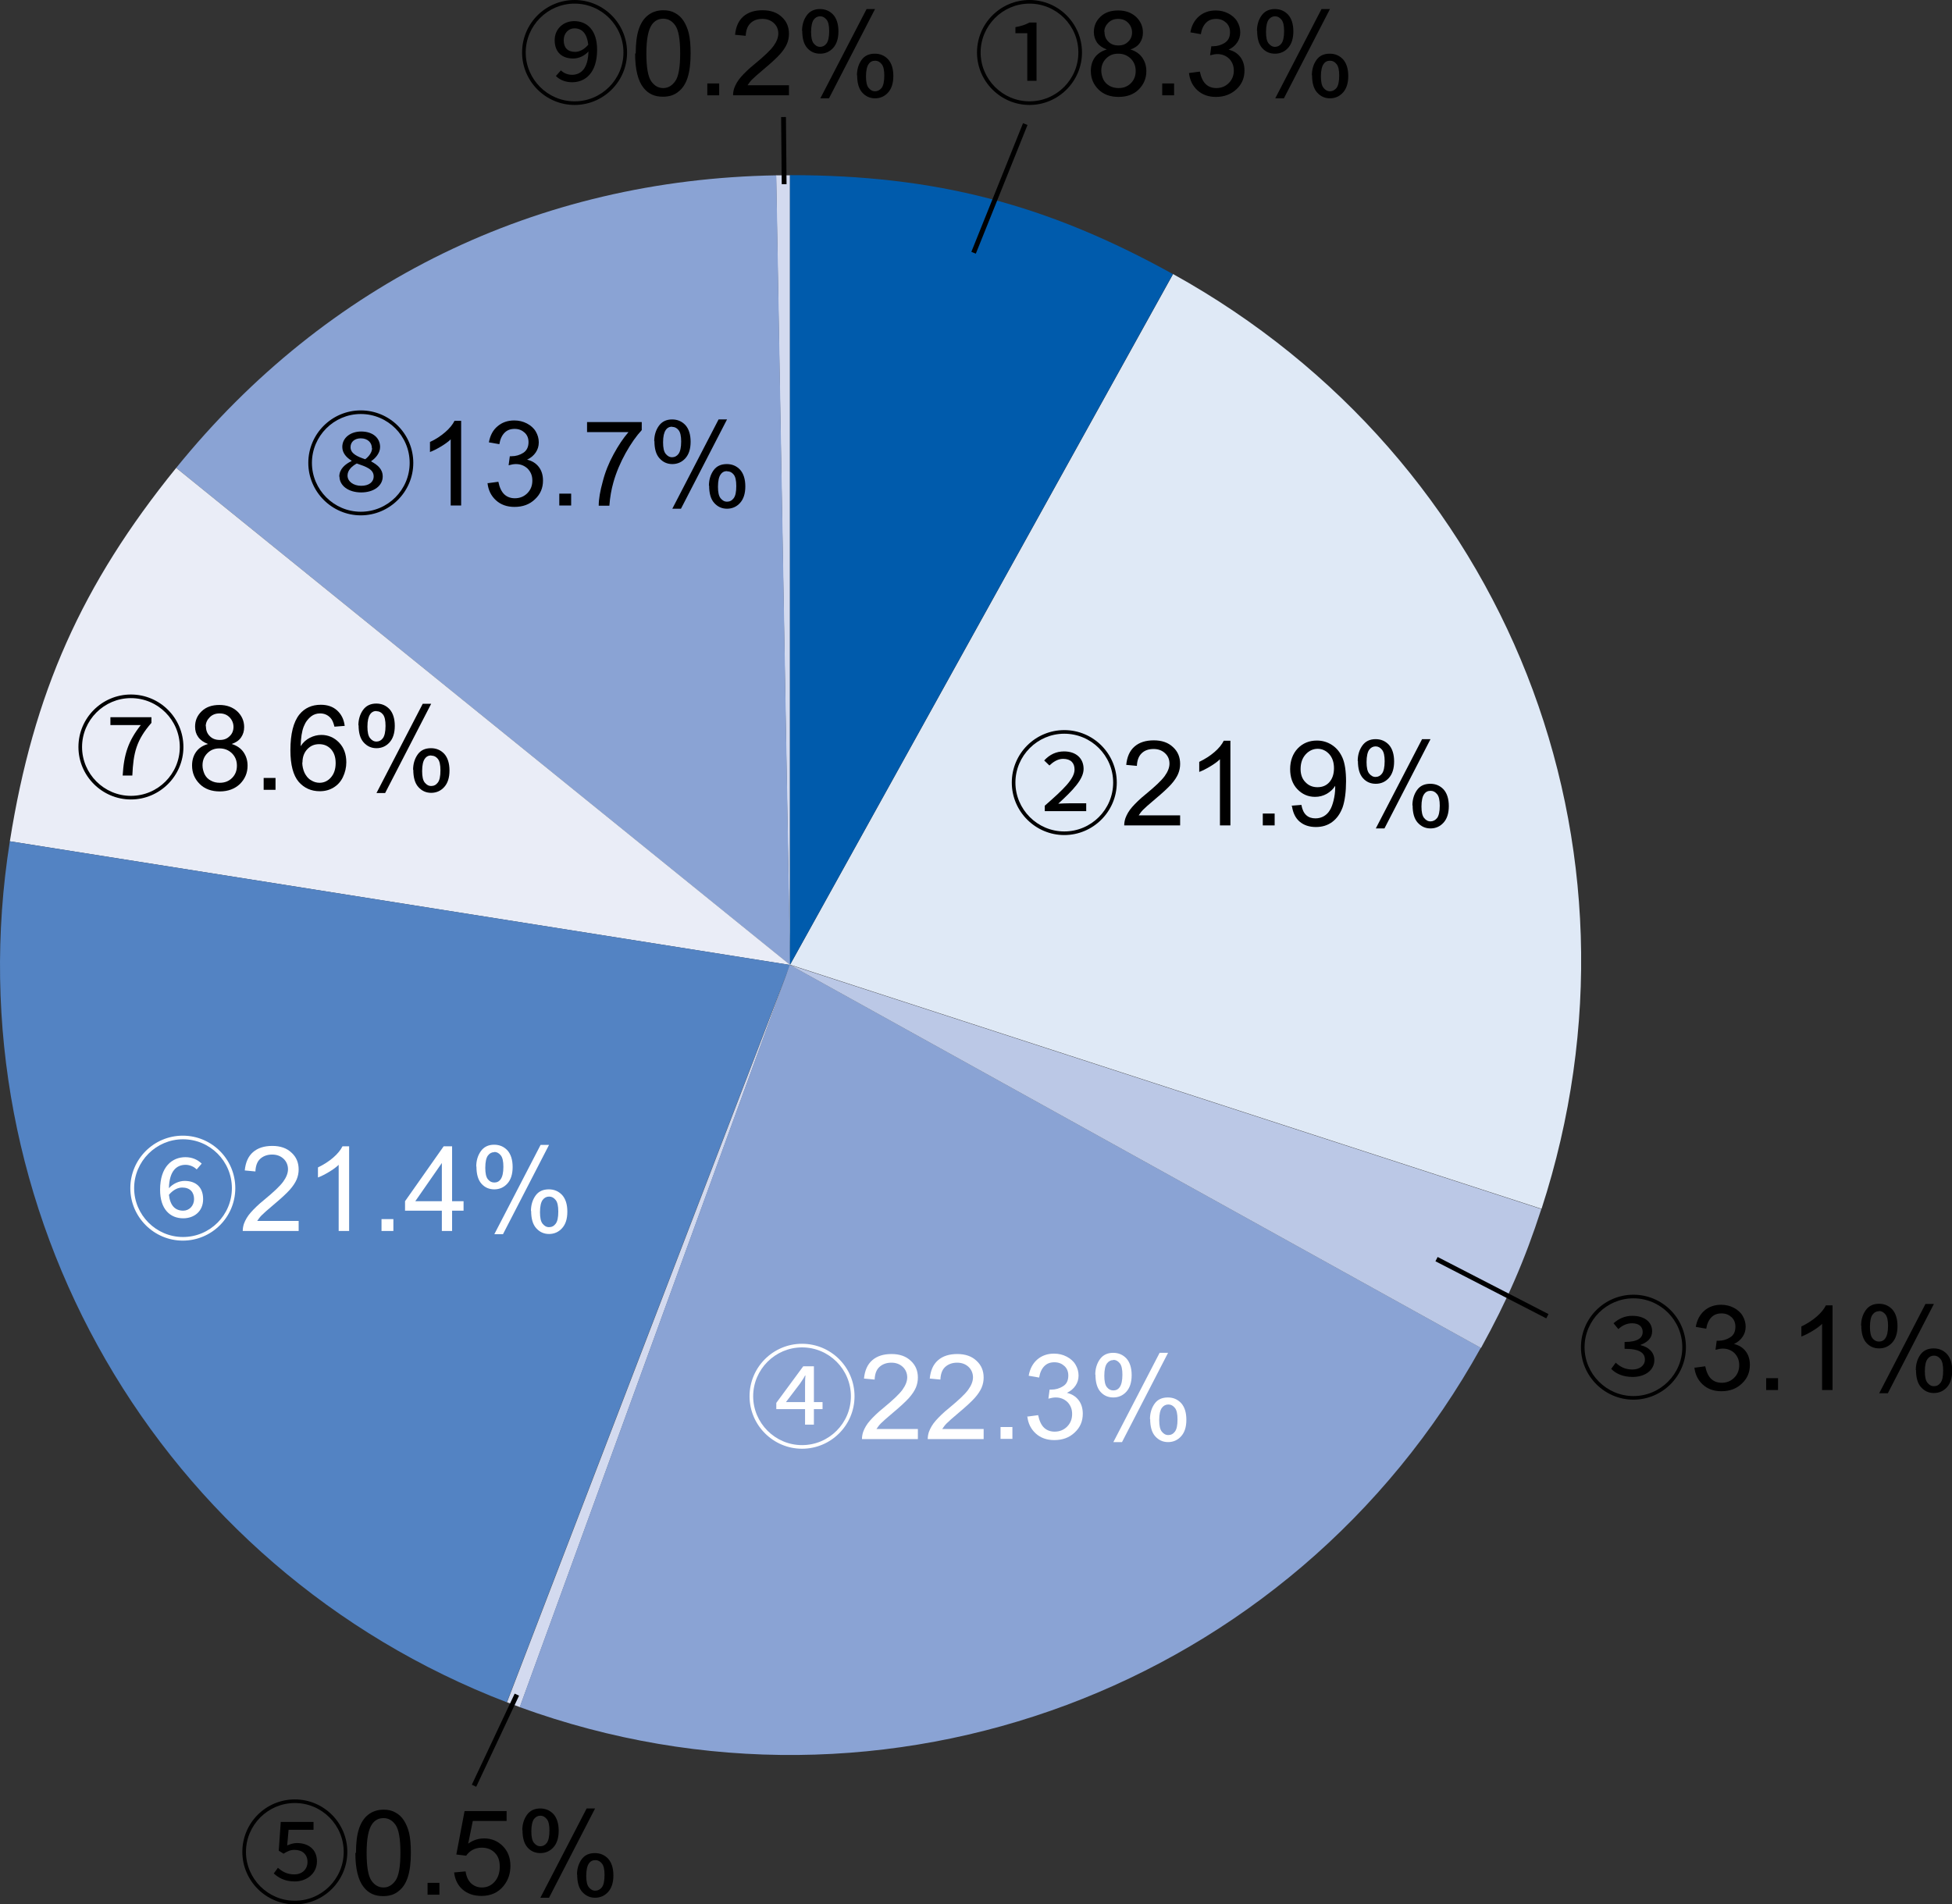
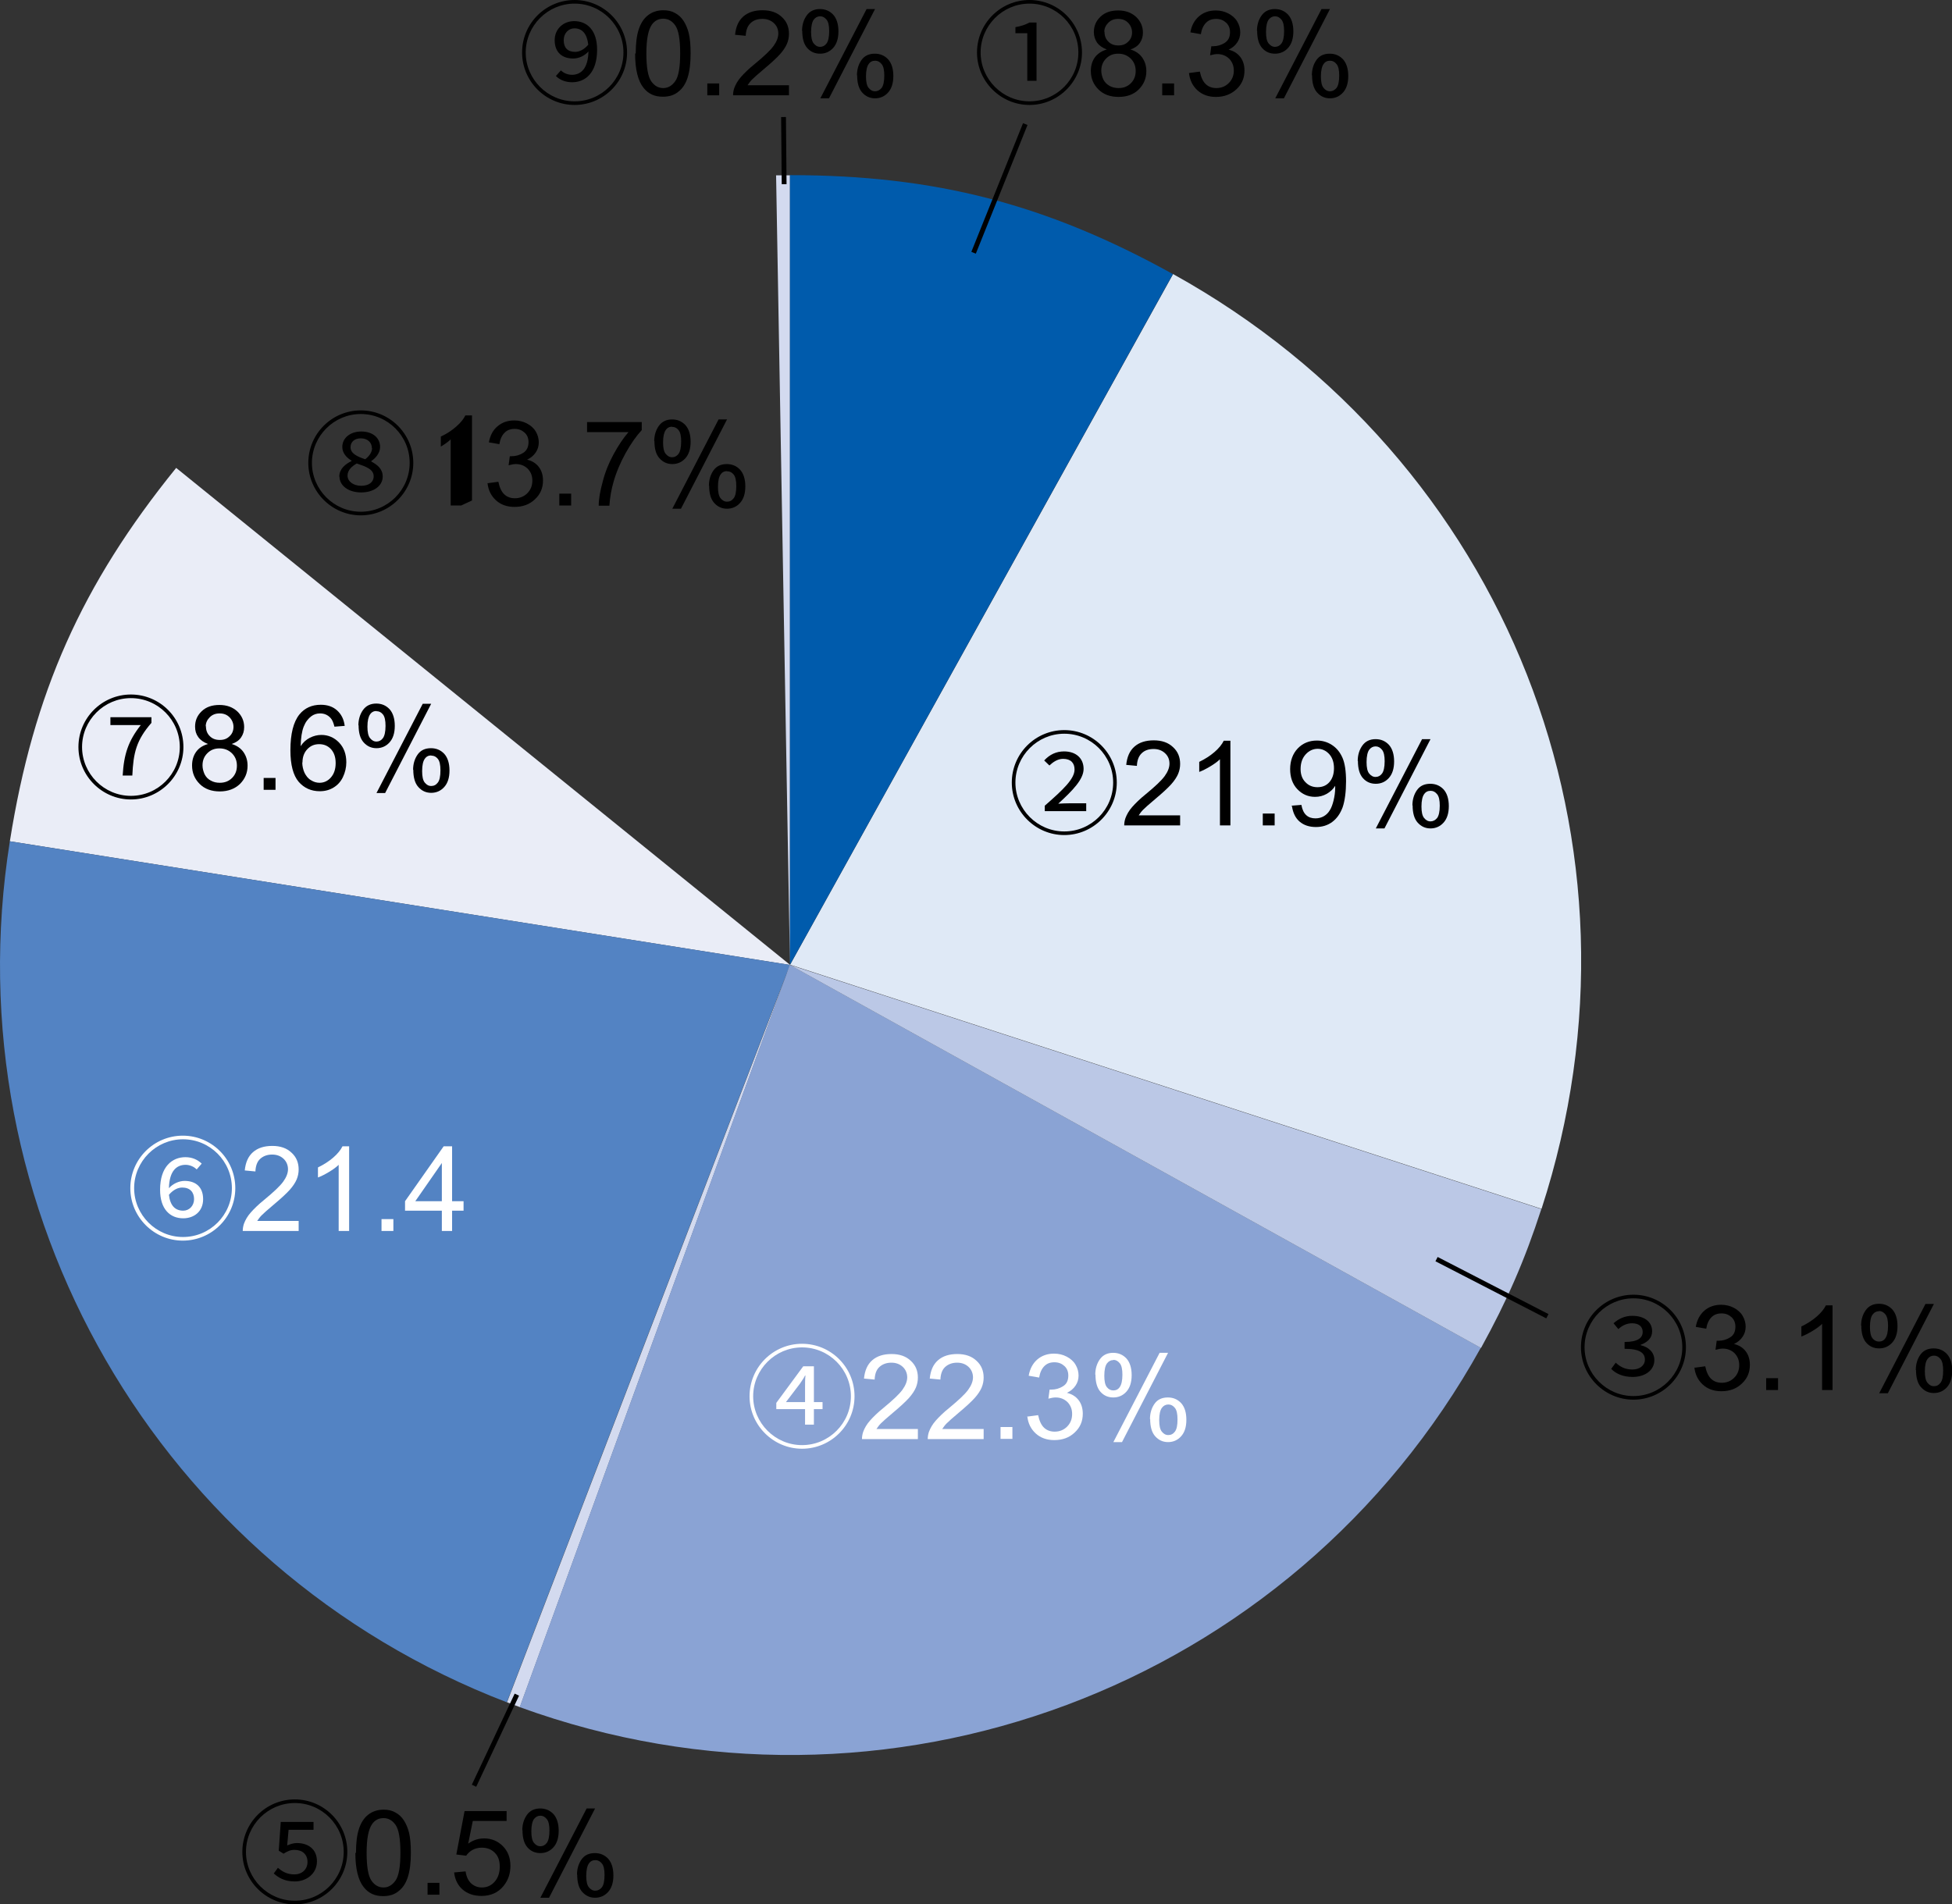
<svg xmlns="http://www.w3.org/2000/svg" id="_レイヤー_2" data-name="レイヤー_2" viewBox="0 0 97.06 94.71">
  <rect x="0" y="0" width="97.06" height="94.71" fill="#333333" stroke="none" />
  <defs>
    <style>
      .cls-1 {
        fill: #bbc8e6;
      }

      .cls-2 {
        fill: #eaedf7;
      }

      .cls-3 {
        fill: #5383c3;
      }

      .cls-4 {
        fill: #d3daef;
      }

      .cls-5 {
        fill: #fff;
      }

      .cls-6 {
        fill: #dfe9f6;
      }

      .cls-7 {
        fill: #005bac;
      }

      .cls-8 {
        fill: none;
        stroke: #000;
        stroke-miterlimit: 10;
        stroke-width: .24px;
      }

      .cls-9 {
        fill: #8aa3d4;
      }
    </style>
  </defs>
  <g id="_レイヤー_1-2" data-name="レイヤー_1">
    <g>
      <path class="cls-4" d="M39.28,47.99l-.69-39.27c.17,0,.51,0,.69,0v39.28Z" />
-       <path class="cls-9" d="M39.28,47.99L8.76,23.27c7.48-9.24,17.95-14.35,29.84-14.55l.69,39.27Z" />
      <path class="cls-2" d="M39.28,47.99L.49,41.84c1.17-7.37,3.57-12.77,8.27-18.57l30.53,24.72Z" />
      <path class="cls-3" d="M39.28,47.99l-14.08,36.67C7.87,78-2.42,60.18.49,41.84l38.8,6.15Z" />
      <path class="cls-4" d="M39.28,47.99l-13.43,36.91c-.41-.15-.24-.09-.64-.24l14.08-36.67Z" />
      <path class="cls-9" d="M39.28,47.99l34.35,19.04c-9.38,16.92-29.6,24.49-47.79,17.87l13.43-36.91Z" />
      <path class="cls-1" d="M39.28,47.99l37.36,12.14c-.83,2.56-1.7,4.55-3,6.91l-34.35-19.04Z" />
      <path class="cls-6" d="M39.28,47.99L58.33,13.63c16.62,9.21,24.19,28.42,18.32,46.49l-37.36-12.14Z" />
      <path class="cls-7" d="M39.28,47.99V8.71c7.2,0,12.74,1.43,19.04,4.92l-19.04,34.35Z" />
      <path d="M48.58,2.61c0-1.44,1.17-2.61,2.61-2.61s2.61,1.17,2.61,2.61-1.18,2.61-2.61,2.61-2.61-1.17-2.61-2.61ZM53.62,2.61c0-1.34-1.09-2.43-2.43-2.43s-2.43,1.1-2.43,2.43,1.09,2.43,2.43,2.43,2.43-1.09,2.43-2.43ZM51.08,1.65h-.59v-.3c.3-.05.51-.13.7-.23h.35v2.9h-.46V1.65Z" />
      <g>
        <path d="M55.03,2.46c-.21-.08-.37-.19-.48-.34-.1-.15-.16-.32-.16-.52,0-.31.11-.56.33-.77.22-.21.51-.31.88-.31s.66.11.89.32c.22.21.34.47.34.78,0,.2-.05.36-.15.51s-.26.26-.47.33c.26.08.46.22.59.41.13.19.2.41.2.67,0,.36-.13.66-.38.91-.25.25-.59.37-1,.37s-.75-.12-1-.37c-.25-.25-.38-.55-.38-.92,0-.27.07-.5.21-.69.14-.18.34-.31.59-.38ZM54.76,3.52c0,.15.04.29.1.43.07.14.17.24.31.32s.29.11.45.11c.25,0,.45-.08.61-.24.16-.16.24-.36.24-.61s-.08-.45-.25-.62c-.17-.16-.37-.24-.62-.24s-.44.08-.6.24c-.16.16-.24.36-.24.6ZM54.92,1.58c0,.2.06.36.19.49.13.13.29.19.5.19s.36-.06.49-.19c.13-.12.19-.28.19-.46s-.07-.35-.2-.48c-.13-.13-.29-.19-.49-.19s-.36.06-.49.19c-.13.13-.2.28-.2.45Z" />
        <path d="M57.79,4.74v-.59h.59v.59h-.59Z" />
        <path d="M59.14,3.63l.52-.07c.06.29.16.5.3.63.14.13.32.19.52.19.24,0,.45-.08.62-.25.17-.17.25-.38.25-.62s-.08-.43-.23-.59c-.16-.15-.35-.23-.59-.23-.1,0-.22.02-.36.06l.06-.45s.06,0,.08,0c.22,0,.42-.06.59-.17.18-.12.26-.29.26-.53,0-.19-.06-.35-.19-.47-.13-.12-.29-.19-.5-.19s-.37.06-.5.19c-.13.13-.22.32-.26.57l-.52-.09c.06-.35.21-.61.43-.8.22-.19.5-.29.83-.29.23,0,.44.05.63.15.19.1.34.23.44.4s.15.35.15.54-.05.35-.15.5-.24.27-.43.36c.25.06.44.18.58.36.14.18.21.41.21.68,0,.37-.13.68-.4.93-.27.25-.61.38-1.02.38-.37,0-.68-.11-.92-.33-.24-.22-.38-.51-.42-.86Z" />
        <path d="M62.5,1.54c0-.3.08-.56.23-.77s.37-.32.66-.32c.26,0,.48.09.66.28.17.19.26.47.26.83s-.09.63-.26.82c-.17.19-.39.29-.65.29s-.47-.09-.64-.28c-.17-.19-.25-.48-.25-.86ZM63.4.81c-.13,0-.24.06-.32.17-.08.11-.13.32-.13.61,0,.27.04.46.13.57.09.11.19.17.32.17s.24-.06.32-.17c.08-.11.13-.31.13-.61,0-.27-.04-.46-.13-.57-.09-.11-.19-.17-.32-.17ZM63.41,4.89l2.3-4.44h.42l-2.29,4.44h-.43ZM65.23,3.75c0-.3.08-.56.23-.77s.37-.31.66-.31c.26,0,.48.09.66.28.17.19.26.47.26.83s-.09.63-.26.82c-.17.19-.39.29-.65.29s-.47-.1-.64-.29c-.17-.19-.25-.48-.25-.86ZM66.13,3.02c-.13,0-.24.05-.32.17-.08.11-.13.32-.13.61,0,.27.04.46.13.57.09.11.19.17.32.17s.24-.06.33-.17c.08-.11.13-.31.13-.61,0-.27-.04-.46-.13-.57-.09-.11-.19-.17-.32-.17Z" />
      </g>
      <path d="M50.31,38.92c0-1.44,1.17-2.61,2.61-2.61s2.61,1.17,2.61,2.61-1.18,2.61-2.61,2.61-2.61-1.17-2.61-2.61ZM55.35,38.92c0-1.34-1.09-2.43-2.43-2.43s-2.43,1.1-2.43,2.43,1.09,2.43,2.43,2.43,2.43-1.09,2.43-2.43ZM51.95,40.07c.94-.82,1.48-1.34,1.48-1.8,0-.32-.18-.53-.57-.53-.27,0-.5.16-.68.33l-.26-.25c.28-.3.6-.45.99-.45.6,0,.97.35.97.87s-.55,1.08-1.26,1.73c.17-.01.38-.02.57-.02h.82v.39h-2.06v-.27Z" />
      <g>
        <path d="M58.68,40.55v.5h-2.78c0-.12.02-.24.06-.36.07-.19.18-.38.34-.56.16-.18.38-.4.68-.64.46-.38.77-.67.93-.89.16-.22.24-.43.24-.62,0-.21-.07-.38-.22-.52-.15-.14-.34-.21-.57-.21-.25,0-.45.07-.6.22-.15.15-.22.36-.23.62l-.53-.05c.04-.4.17-.7.41-.91.24-.21.56-.31.96-.31s.72.11.96.34c.24.22.35.5.35.83,0,.17-.03.33-.1.5-.07.16-.18.33-.34.51-.16.18-.43.43-.8.74-.31.26-.51.44-.6.53-.09.09-.16.19-.22.28h2.06Z" />
        <path d="M61.18,41.05h-.52v-3.29c-.12.12-.29.24-.49.36-.2.12-.38.21-.54.27v-.5c.29-.14.54-.3.76-.49.22-.19.37-.38.46-.56h.33v4.23Z" />
        <path d="M62.79,41.05v-.59h.59v.59h-.59Z" />
        <path d="M64.21,40.07l.5-.04c.04.23.12.4.24.51.12.11.27.16.46.16.16,0,.3-.04.42-.11.12-.07.22-.17.29-.29.08-.12.14-.29.19-.49.05-.21.08-.42.08-.63,0-.02,0-.06,0-.1-.1.17-.25.3-.42.4-.18.1-.37.15-.58.15-.35,0-.64-.13-.88-.38-.24-.25-.36-.59-.36-1s.13-.77.38-1.03c.25-.26.57-.39.95-.39.27,0,.52.07.75.22.23.15.4.36.52.63.12.27.18.67.18,1.18s-.06.97-.17,1.29c-.12.32-.29.56-.52.73-.23.17-.5.25-.81.25-.33,0-.6-.09-.81-.27-.21-.18-.33-.44-.38-.77ZM66.33,38.21c0-.3-.08-.53-.24-.71-.16-.17-.35-.26-.57-.26s-.43.09-.6.28c-.17.19-.25.43-.25.73,0,.27.08.49.24.65.16.17.36.25.6.25s.44-.08.59-.25c.15-.17.23-.4.23-.7Z" />
        <path d="M67.51,37.85c0-.3.08-.56.23-.77s.37-.32.66-.32c.26,0,.48.09.66.28.17.19.26.47.26.83s-.09.63-.26.82c-.17.19-.39.29-.65.29s-.47-.09-.64-.28c-.17-.19-.25-.48-.25-.86ZM68.4,37.12c-.13,0-.24.06-.32.17-.08.11-.13.32-.13.61,0,.27.04.46.13.57.09.11.19.17.32.17s.24-.06.32-.17c.08-.11.13-.31.13-.61,0-.27-.04-.46-.13-.57-.09-.11-.19-.17-.32-.17ZM68.41,41.2l2.3-4.44h.42l-2.29,4.44h-.43ZM70.23,40.06c0-.3.08-.56.23-.77s.37-.31.66-.31c.26,0,.48.09.66.28.17.19.26.47.26.83s-.09.63-.26.82c-.17.19-.39.29-.65.29s-.47-.1-.64-.29c-.17-.19-.25-.48-.25-.86ZM71.13,39.33c-.13,0-.24.05-.32.17-.08.11-.13.32-.13.61,0,.27.04.46.13.57.09.11.19.17.32.17s.24-.06.33-.17c.08-.11.13-.31.13-.61,0-.27-.04-.46-.13-.57-.09-.11-.19-.17-.32-.17Z" />
      </g>
      <path d="M78.61,67c0-1.44,1.17-2.61,2.61-2.61s2.61,1.17,2.61,2.61-1.18,2.61-2.61,2.61-2.61-1.17-2.61-2.61ZM83.65,67c0-1.34-1.09-2.43-2.43-2.43s-2.43,1.1-2.43,2.43,1.09,2.43,2.43,2.43,2.43-1.09,2.43-2.43ZM80.12,68.07l.22-.3c.2.19.45.34.83.34.36,0,.62-.2.62-.49,0-.33-.25-.54-1.01-.54v-.34c.67,0,.9-.21.9-.5,0-.27-.2-.43-.53-.43-.26,0-.49.11-.68.29l-.24-.29c.25-.22.55-.37.93-.37.58,0,.99.28.99.77,0,.34-.24.55-.57.67v.02c.38.09.68.34.68.74,0,.52-.48.84-1.08.84-.5,0-.86-.18-1.07-.41Z" />
      <g>
        <path d="M84.27,68.02l.52-.07c.06.29.16.5.3.63s.32.19.52.19c.24,0,.45-.08.62-.25.17-.17.25-.38.25-.63,0-.24-.08-.43-.23-.59-.16-.15-.35-.23-.59-.23-.1,0-.22.02-.36.06l.06-.45s.06,0,.08,0c.22,0,.42-.06.59-.17.18-.11.26-.29.26-.53,0-.19-.06-.35-.19-.47-.13-.12-.29-.19-.5-.19s-.37.06-.5.19c-.13.13-.22.32-.26.57l-.52-.09c.06-.35.21-.62.43-.81.22-.19.5-.29.83-.29.23,0,.44.05.63.15.19.1.34.23.44.4s.15.35.15.54-.05.35-.15.5-.24.27-.43.36c.25.06.44.18.58.36.14.18.21.41.21.68,0,.37-.13.68-.4.93-.27.26-.61.38-1.02.38-.37,0-.68-.11-.92-.33-.24-.22-.38-.5-.42-.86Z" />
        <path d="M87.82,69.13v-.59h.59v.59h-.59Z" />
        <path d="M91.12,69.13h-.52v-3.29c-.12.12-.29.24-.49.36-.2.12-.38.21-.54.27v-.5c.29-.14.54-.3.76-.49.22-.19.37-.38.46-.56h.33v4.23Z" />
        <path d="M92.54,65.93c0-.3.08-.56.23-.77s.37-.32.66-.32c.26,0,.48.09.66.28.17.19.26.47.26.83s-.09.63-.26.82c-.17.19-.39.29-.65.29s-.47-.09-.64-.28c-.17-.19-.25-.48-.25-.86ZM93.43,65.21c-.13,0-.24.06-.32.17-.08.11-.13.31-.13.61,0,.27.04.46.13.57.09.11.19.16.32.16s.24-.05.32-.17.13-.31.13-.61c0-.27-.04-.46-.13-.57-.09-.11-.19-.17-.32-.17ZM93.44,69.29l2.3-4.44h.42l-2.29,4.44h-.43ZM95.26,68.14c0-.3.08-.56.23-.77.15-.21.37-.31.66-.31.26,0,.48.09.66.28.17.19.26.46.26.83s-.09.63-.26.82c-.17.19-.39.29-.65.29s-.47-.1-.64-.29c-.17-.19-.25-.48-.25-.86ZM96.16,67.42c-.13,0-.24.06-.32.17-.08.11-.13.31-.13.61,0,.27.04.46.13.57s.19.17.32.17.24-.05.33-.17.13-.31.13-.61c0-.27-.04-.46-.13-.57-.09-.11-.19-.17-.32-.17Z" />
      </g>
      <path class="cls-5" d="M42.49,69.44c0,1.45-1.18,2.61-2.61,2.61s-2.61-1.17-2.61-2.61,1.17-2.61,2.61-2.61,2.61,1.17,2.61,2.61ZM42.31,69.44c0-1.34-1.09-2.43-2.43-2.43s-2.43,1.1-2.43,2.43,1.09,2.43,2.43,2.43,2.43-1.09,2.43-2.43ZM40.47,69.73h.43v.35h-.43v.77h-.44v-.77h-1.43v-.31l1.34-1.82h.53v1.77ZM40.03,69.73v-.74c0-.16,0-.41.02-.58h-.02c-.08.16-.15.24-.25.4l-.7.92h.96Z" />
      <g>
        <path class="cls-5" d="M45.64,71.07v.5h-2.78c0-.12.02-.24.06-.36.07-.19.18-.38.34-.56.16-.18.38-.4.68-.64.46-.38.77-.67.93-.89.16-.22.24-.43.24-.62s-.07-.38-.22-.52c-.15-.14-.34-.21-.57-.21-.25,0-.45.08-.6.22s-.22.36-.23.62l-.53-.05c.04-.4.17-.7.41-.91.24-.21.56-.31.96-.31s.72.11.96.34c.24.22.35.5.35.83,0,.17-.03.33-.1.5-.07.16-.18.33-.34.51s-.43.43-.8.74c-.31.26-.51.44-.6.53-.09.09-.16.19-.22.28h2.06Z" />
        <path class="cls-5" d="M48.91,71.07v.5h-2.78c0-.12.02-.24.06-.36.07-.19.18-.38.34-.56.16-.18.38-.4.68-.64.46-.38.77-.67.93-.89.16-.22.24-.43.24-.62s-.07-.38-.22-.52c-.15-.14-.34-.21-.57-.21-.25,0-.45.08-.6.22s-.22.36-.23.62l-.53-.05c.04-.4.17-.7.41-.91.24-.21.56-.31.96-.31s.72.11.96.34c.24.22.35.5.35.83,0,.17-.03.33-.1.5-.07.16-.18.33-.34.51s-.43.43-.8.74c-.31.26-.51.44-.6.53-.09.09-.16.19-.22.28h2.06Z" />
        <path class="cls-5" d="M49.75,71.56v-.59h.59v.59h-.59Z" />
        <path class="cls-5" d="M51.1,70.45l.52-.07c.06.29.16.5.3.63s.32.19.52.19c.24,0,.45-.08.62-.25.17-.17.25-.38.25-.63,0-.24-.08-.43-.23-.59-.16-.15-.35-.23-.59-.23-.1,0-.22.02-.36.06l.06-.45s.06,0,.08,0c.22,0,.42-.06.59-.17.18-.11.26-.29.26-.53,0-.19-.06-.35-.19-.47-.13-.12-.29-.19-.5-.19s-.37.06-.5.19c-.13.13-.22.32-.26.57l-.52-.09c.06-.35.21-.62.43-.81.22-.19.5-.29.83-.29.23,0,.44.05.63.15.19.1.34.23.44.4s.15.35.15.54-.05.35-.15.5-.24.27-.43.36c.25.06.44.18.58.36.14.18.21.41.21.68,0,.37-.13.68-.4.93-.27.26-.61.38-1.02.38-.37,0-.68-.11-.92-.33-.24-.22-.38-.5-.42-.86Z" />
        <path class="cls-5" d="M54.46,68.37c0-.3.08-.56.23-.77s.37-.32.66-.32c.26,0,.48.09.66.28.17.19.26.47.26.83s-.09.63-.26.82c-.17.19-.39.29-.65.29s-.47-.09-.64-.28c-.17-.19-.25-.48-.25-.86ZM55.36,67.64c-.13,0-.24.06-.32.17-.08.11-.13.31-.13.61,0,.27.04.46.13.57.09.11.19.16.32.16s.24-.05.32-.17.13-.31.13-.61c0-.27-.04-.46-.13-.57-.09-.11-.19-.17-.32-.17ZM55.36,71.72l2.3-4.44h.42l-2.29,4.44h-.43ZM57.18,70.58c0-.3.08-.56.23-.77.15-.21.37-.31.66-.31.26,0,.48.09.66.28.17.19.26.46.26.83s-.09.63-.26.82c-.17.19-.39.29-.65.29s-.47-.1-.64-.29c-.17-.19-.25-.48-.25-.86ZM58.09,69.85c-.13,0-.24.06-.32.17-.08.11-.13.31-.13.61,0,.27.04.46.13.57s.19.17.32.17.24-.05.33-.17.13-.31.13-.61c0-.27-.04-.46-.13-.57-.09-.11-.19-.17-.32-.17Z" />
      </g>
      <path d="M12.05,92.1c0-1.44,1.17-2.61,2.61-2.61s2.61,1.17,2.61,2.61-1.18,2.61-2.61,2.61-2.61-1.17-2.61-2.61ZM17.09,92.1c0-1.34-1.09-2.43-2.43-2.43s-2.43,1.1-2.43,2.43,1.09,2.43,2.43,2.43,2.43-1.09,2.43-2.43ZM13.6,93.19l.22-.3c.18.16.43.33.81.33s.66-.24.66-.62-.26-.6-.64-.6c-.22,0-.36.07-.55.19l-.24-.15.1-1.43h1.63v.39h-1.24l-.07.78c.14-.06.3-.12.48-.12.55,0,1,.29,1,.91s-.53,1-1.1,1c-.51,0-.82-.19-1.05-.4Z" />
      <g>
        <path d="M17.7,92.15c0-.5.05-.9.15-1.2s.25-.54.46-.7c.2-.16.46-.25.76-.25.23,0,.42.04.59.14.17.09.31.22.42.39.11.17.2.38.26.62.06.25.09.58.09,1,0,.49-.05.89-.15,1.2s-.25.54-.46.7c-.2.17-.46.25-.77.25-.41,0-.72-.14-.96-.44-.28-.35-.42-.92-.42-1.71ZM18.23,92.15c0,.69.08,1.15.24,1.38.16.23.36.34.6.34s.44-.12.6-.35c.16-.23.24-.69.24-1.38s-.08-1.15-.24-1.38c-.16-.23-.36-.34-.6-.34s-.43.1-.57.3c-.18.26-.27.73-.27,1.42Z" />
        <path d="M21.26,94.23v-.59h.59v.59h-.59Z" />
        <path d="M22.61,93.12l.54-.05c.04.26.13.46.28.6.15.13.32.2.53.2.25,0,.46-.09.63-.28.17-.19.26-.44.26-.75s-.08-.53-.25-.7c-.17-.17-.38-.25-.65-.25-.17,0-.32.04-.45.11s-.24.17-.32.29l-.49-.06.41-2.16h2.09v.49h-1.68l-.23,1.13c.25-.18.52-.26.79-.26.37,0,.68.13.93.38.25.25.38.58.38.98s-.11.71-.33.99c-.27.34-.64.51-1.11.51-.38,0-.7-.11-.94-.32-.24-.21-.38-.5-.42-.85Z" />
        <path d="M25.97,91.03c0-.3.08-.56.23-.77s.37-.32.66-.32c.26,0,.48.09.66.28.17.19.26.47.26.83s-.09.63-.26.82c-.17.19-.39.29-.65.29s-.47-.09-.64-.28c-.17-.19-.25-.48-.25-.86ZM26.87,90.3c-.13,0-.24.06-.32.17-.08.11-.13.32-.13.61,0,.27.04.46.13.57.09.11.19.17.32.17s.24-.06.32-.17c.08-.11.13-.31.13-.61,0-.27-.04-.46-.13-.57-.09-.11-.19-.17-.32-.17ZM26.87,94.38l2.3-4.44h.42l-2.29,4.44h-.43ZM28.69,93.24c0-.3.08-.56.23-.77s.37-.31.66-.31c.26,0,.48.09.66.28.17.19.26.47.26.83s-.09.63-.26.82c-.17.19-.39.29-.65.29s-.47-.1-.64-.29c-.17-.19-.25-.48-.25-.86ZM29.6,92.51c-.13,0-.24.05-.32.17-.08.11-.13.32-.13.61,0,.27.04.46.13.57.09.11.19.17.32.17s.24-.06.33-.17c.08-.11.13-.31.13-.61,0-.27-.04-.46-.13-.57-.09-.11-.19-.17-.32-.17Z" />
      </g>
      <path class="cls-5" d="M11.7,59.09c0,1.45-1.18,2.61-2.61,2.61s-2.61-1.17-2.61-2.61,1.17-2.61,2.61-2.61,2.61,1.17,2.61,2.61ZM11.53,59.09c0-1.34-1.09-2.43-2.43-2.43s-2.43,1.1-2.43,2.43,1.09,2.43,2.43,2.43,2.43-1.09,2.43-2.43ZM9.77,58.15c-.13-.13-.34-.22-.54-.22-.44,0-.81.29-.83,1.16.2-.22.5-.36.78-.36.55,0,.92.3.92.91s-.45.95-.99.95c-.65,0-1.15-.45-1.15-1.42,0-1.15.6-1.62,1.26-1.62.36,0,.62.14.81.32l-.25.29ZM9.65,59.64c0-.35-.2-.58-.59-.58-.2,0-.44.1-.66.36.06.54.31.79.71.79.3,0,.54-.24.54-.58Z" />
      <g>
        <path class="cls-5" d="M14.85,60.72v.5h-2.78c0-.12.02-.24.06-.36.07-.19.18-.38.34-.56.16-.18.38-.4.68-.64.46-.38.77-.67.93-.89.16-.22.24-.43.24-.62s-.07-.38-.22-.52c-.15-.14-.34-.21-.57-.21-.25,0-.45.08-.6.22s-.22.36-.23.62l-.53-.05c.04-.4.17-.7.41-.91.24-.21.56-.31.96-.31s.72.11.96.34c.24.22.35.5.35.83,0,.17-.03.33-.1.5-.07.16-.18.33-.34.51s-.43.43-.8.74c-.31.26-.51.44-.6.53-.09.09-.16.19-.22.28h2.06Z" />
        <path class="cls-5" d="M17.36,61.22h-.52v-3.29c-.12.12-.29.24-.49.36-.2.12-.38.21-.54.27v-.5c.29-.14.54-.3.76-.49.22-.19.37-.38.46-.56h.33v4.23Z" />
        <path class="cls-5" d="M18.97,61.22v-.59h.59v.59h-.59Z" />
        <path class="cls-5" d="M21.97,61.22v-1.01h-1.83v-.47l1.92-2.73h.42v2.73h.57v.47h-.57v1.01h-.52ZM21.97,59.74v-1.9l-1.32,1.9h1.32Z" />
-         <path class="cls-5" d="M23.68,58.02c0-.3.08-.56.23-.77s.37-.32.66-.32c.26,0,.48.09.66.28.17.19.26.47.26.83s-.09.63-.26.82c-.17.19-.39.29-.65.29s-.47-.09-.64-.28c-.17-.19-.25-.48-.25-.86ZM24.58,57.3c-.13,0-.24.06-.32.17-.08.11-.13.31-.13.61,0,.27.04.46.13.57.09.11.19.16.32.16s.24-.05.32-.17.13-.31.13-.61c0-.27-.04-.46-.13-.57-.09-.11-.19-.17-.32-.17ZM24.58,61.38l2.3-4.44h.42l-2.29,4.44h-.43ZM26.4,60.23c0-.3.08-.56.23-.77.15-.21.37-.31.66-.31.26,0,.48.09.66.28.17.19.26.46.26.83s-.09.63-.26.82c-.17.19-.39.29-.65.29s-.47-.1-.64-.29c-.17-.19-.25-.48-.25-.86ZM27.3,59.51c-.13,0-.24.06-.32.17-.08.11-.13.31-.13.61,0,.27.04.46.13.57s.19.17.32.17.24-.05.33-.17.13-.31.13-.61c0-.27-.04-.46-.13-.57-.09-.11-.19-.17-.32-.17Z" />
      </g>
      <path d="M15.33,23.02c0-1.44,1.17-2.61,2.61-2.61s2.61,1.17,2.61,2.61-1.18,2.61-2.61,2.61-2.61-1.17-2.61-2.61ZM20.37,23.02c0-1.34-1.09-2.43-2.43-2.43s-2.43,1.1-2.43,2.43,1.09,2.43,2.43,2.43,2.43-1.09,2.43-2.43ZM16.87,23.71c0-.39.3-.63.61-.78v-.02c-.25-.15-.46-.38-.46-.68,0-.46.41-.77.94-.77.59,0,.94.33.94.77,0,.31-.24.57-.44.7v.02c.29.16.57.36.57.75,0,.45-.43.79-1.07.79s-1.08-.34-1.08-.79ZM18.58,23.69c0-.35-.37-.48-.84-.64-.25.14-.46.34-.46.6,0,.3.3.51.68.51s.62-.18.62-.47ZM18.49,22.28c0-.27-.21-.48-.55-.48-.3,0-.51.17-.51.44,0,.32.34.47.73.6.21-.16.34-.36.34-.55Z" />
      <g>
-         <path d="M22.93,25.14h-.52v-3.29c-.12.12-.29.24-.49.36s-.38.21-.54.27v-.5c.29-.13.54-.3.76-.49.22-.19.37-.38.46-.56h.33v4.23Z" />
+         <path d="M22.93,25.14h-.52v-3.29c-.12.12-.29.24-.49.36v-.5c.29-.13.54-.3.76-.49.22-.19.37-.38.46-.56h.33v4.23Z" />
        <path d="M24.26,24.03l.52-.07c.06.29.16.5.3.63s.32.19.52.19c.24,0,.45-.08.62-.25.17-.17.25-.38.25-.63s-.08-.43-.23-.59c-.16-.15-.35-.23-.59-.23-.1,0-.22.02-.36.06l.06-.45s.06,0,.08,0c.22,0,.42-.06.59-.17s.26-.29.26-.53c0-.19-.06-.35-.19-.47-.13-.12-.29-.19-.5-.19s-.37.06-.5.19c-.13.13-.22.32-.26.57l-.52-.09c.06-.35.21-.62.43-.8.22-.19.5-.29.83-.29.23,0,.44.05.63.15.19.1.34.23.44.4.1.17.15.35.15.54s-.05.35-.15.5c-.1.15-.24.27-.43.36.25.06.44.18.58.36.14.18.21.41.21.68,0,.37-.13.68-.4.93-.27.26-.61.38-1.02.38-.37,0-.68-.11-.92-.33s-.38-.5-.42-.86Z" />
        <path d="M27.81,25.14v-.59h.59v.59h-.59Z" />
        <path d="M29.19,21.49v-.5h2.72v.4c-.27.29-.53.66-.8,1.14-.26.47-.47.96-.61,1.46-.1.35-.17.74-.2,1.16h-.53c0-.33.07-.73.2-1.2.12-.47.3-.92.54-1.36s.48-.8.74-1.1h-2.06Z" />
        <path d="M32.53,21.95c0-.3.08-.56.23-.77.15-.21.37-.32.66-.32.26,0,.48.09.66.28.17.19.26.47.26.83s-.09.63-.26.82c-.17.19-.39.29-.65.29s-.47-.1-.64-.29c-.17-.19-.25-.47-.25-.86ZM33.42,21.22c-.13,0-.24.05-.32.17s-.13.31-.13.61c0,.27.04.46.13.57.09.11.19.17.32.17s.24-.06.32-.17.13-.31.13-.61c0-.27-.04-.46-.13-.57-.09-.11-.19-.16-.32-.16ZM33.43,25.3l2.3-4.44h.42l-2.29,4.44h-.43ZM35.25,24.16c0-.3.08-.56.23-.77.15-.21.37-.31.66-.31.26,0,.48.09.66.28.17.19.26.47.26.83s-.09.63-.26.82c-.17.19-.39.29-.65.29s-.47-.1-.64-.29c-.17-.19-.25-.48-.25-.86ZM36.15,23.43c-.13,0-.24.05-.32.17-.08.11-.13.31-.13.61,0,.27.04.46.13.57s.19.17.32.17.24-.05.33-.17.13-.31.13-.61c0-.27-.04-.46-.13-.57-.09-.11-.19-.16-.32-.16Z" />
      </g>
      <path d="M31.18,2.61c0,1.45-1.18,2.61-2.61,2.61s-2.61-1.17-2.61-2.61,1.17-2.61,2.61-2.61,2.61,1.17,2.61,2.61ZM31,2.61c0-1.34-1.09-2.43-2.43-2.43s-2.43,1.1-2.43,2.43,1.09,2.43,2.43,2.43,2.43-1.09,2.43-2.43ZM27.89,3.5c.13.13.33.22.55.22.44,0,.8-.3.82-1.16-.2.22-.48.35-.76.35-.54,0-.92-.3-.92-.91,0-.57.44-.95.97-.95.64,0,1.14.45,1.14,1.42,0,1.16-.59,1.62-1.24,1.62-.36,0-.63-.13-.81-.31l.25-.28ZM29.25,2.22c-.06-.54-.3-.81-.69-.81-.29,0-.53.24-.53.59,0,.37.19.58.57.58.2,0,.45-.11.66-.37Z" />
      <g>
        <path d="M31.61,2.66c0-.5.05-.9.15-1.2s.25-.54.46-.7c.2-.16.46-.25.76-.25.23,0,.42.04.59.14.17.09.31.22.42.39.11.17.2.38.26.62.06.25.09.58.09,1,0,.49-.05.89-.15,1.2s-.25.54-.46.7c-.2.17-.46.25-.77.25-.41,0-.72-.14-.96-.44-.28-.35-.42-.92-.42-1.71ZM32.14,2.66c0,.69.08,1.15.24,1.38.16.23.36.34.6.34s.44-.12.6-.35c.16-.23.24-.69.24-1.38s-.08-1.15-.24-1.38c-.16-.23-.36-.34-.6-.34s-.43.1-.57.3c-.18.26-.27.73-.27,1.42Z" />
        <path d="M35.17,4.74v-.59h.59v.59h-.59Z" />
        <path d="M39.23,4.24v.5h-2.78c0-.12.02-.24.06-.36.07-.19.18-.38.34-.56.16-.18.38-.4.68-.64.46-.38.77-.67.93-.89.16-.22.24-.43.24-.62,0-.21-.07-.38-.22-.52-.15-.14-.34-.21-.57-.21-.25,0-.45.07-.6.22-.15.15-.22.36-.23.62l-.53-.05c.04-.4.17-.7.41-.91.24-.21.56-.31.96-.31s.72.11.96.34c.24.22.35.5.35.83,0,.17-.03.33-.1.5-.07.16-.18.33-.34.51-.16.18-.43.43-.8.74-.31.26-.51.44-.6.53-.09.09-.16.19-.22.28h2.06Z" />
        <path d="M39.88,1.54c0-.3.08-.56.23-.77s.37-.32.66-.32c.26,0,.48.09.66.28.17.19.26.47.26.83s-.09.63-.26.82c-.17.19-.39.29-.65.29s-.47-.09-.64-.28c-.17-.19-.25-.48-.25-.86ZM40.78.81c-.13,0-.24.06-.32.17-.08.11-.13.32-.13.61,0,.27.04.46.13.57.09.11.19.17.32.17s.24-.06.32-.17c.08-.11.13-.31.13-.61,0-.27-.04-.46-.13-.57-.09-.11-.19-.17-.32-.17ZM40.79,4.89l2.3-4.44h.42l-2.29,4.44h-.43ZM42.61,3.75c0-.3.08-.56.23-.77s.37-.31.66-.31c.26,0,.48.09.66.28.17.19.26.47.26.83s-.09.63-.26.82c-.17.19-.39.29-.65.29s-.47-.1-.64-.29c-.17-.19-.25-.48-.25-.86ZM43.51,3.02c-.13,0-.24.05-.32.17-.08.11-.13.32-.13.61,0,.27.04.46.13.57.09.11.19.17.32.17s.24-.06.33-.17c.08-.11.13-.31.13-.61,0-.27-.04-.46-.13-.57-.09-.11-.19-.17-.32-.17Z" />
      </g>
      <path d="M3.9,37.15c0-1.44,1.17-2.61,2.61-2.61s2.61,1.17,2.61,2.61-1.18,2.61-2.61,2.61-2.61-1.17-2.61-2.61ZM8.94,37.15c0-1.34-1.09-2.43-2.43-2.43s-2.43,1.1-2.43,2.43,1.09,2.43,2.43,2.43,2.43-1.09,2.43-2.43ZM7,36.06h-1.51v-.39h2.04v.28c-.75.86-.9,1.49-.95,2.62h-.48c.06-1.06.28-1.72.9-2.51Z" />
      <g>
        <path d="M10.34,37c-.21-.08-.37-.19-.48-.34s-.16-.32-.16-.52c0-.31.11-.56.33-.77.22-.21.51-.31.88-.31s.66.11.89.32c.22.21.34.47.34.78,0,.2-.05.36-.15.51s-.26.26-.47.33c.26.08.46.22.59.41.13.19.2.41.2.67,0,.36-.13.66-.38.91-.25.24-.59.37-1,.37s-.75-.12-1-.37-.38-.55-.38-.92c0-.27.07-.5.21-.69.14-.19.34-.31.59-.38ZM10.07,38.07c0,.15.04.29.1.43.07.14.17.25.31.32.14.08.29.11.45.11.25,0,.45-.08.61-.24.16-.16.24-.36.24-.61s-.08-.45-.25-.62c-.17-.16-.37-.24-.62-.24s-.44.08-.6.24c-.16.16-.24.36-.24.6ZM10.24,36.12c0,.2.06.36.19.49.13.13.29.19.5.19s.36-.06.49-.19c.13-.12.19-.28.19-.46s-.07-.35-.2-.48c-.13-.13-.29-.19-.49-.19s-.36.06-.49.19c-.13.13-.2.28-.2.45Z" />
        <path d="M13.11,39.28v-.59h.59v.59h-.59Z" />
        <path d="M17.14,36.1l-.51.04c-.05-.2-.11-.35-.2-.44-.14-.15-.31-.22-.52-.22-.16,0-.31.05-.43.14-.16.12-.29.29-.38.52s-.14.55-.15.97c.12-.19.28-.33.46-.42s.37-.14.57-.14c.34,0,.64.13.88.38s.36.58.36.98c0,.26-.06.51-.17.74-.11.23-.27.4-.47.52s-.42.18-.68.18c-.43,0-.78-.16-1.05-.47-.27-.32-.41-.84-.41-1.57,0-.81.15-1.41.45-1.78.26-.32.62-.48,1.06-.48.33,0,.6.09.81.28.21.19.34.44.38.77ZM15.03,37.92c0,.18.04.35.11.51.08.16.18.29.32.37.14.09.28.13.43.13.22,0,.41-.09.56-.26.16-.18.24-.42.24-.72s-.08-.52-.23-.69c-.16-.17-.35-.25-.59-.25s-.43.08-.59.25c-.16.17-.24.39-.24.66Z" />
        <path d="M17.82,36.08c0-.3.08-.56.23-.77.15-.21.37-.32.66-.32.26,0,.48.09.66.28.17.19.26.47.26.83s-.09.63-.26.82c-.17.19-.39.29-.65.29s-.47-.1-.64-.29c-.17-.19-.25-.47-.25-.86ZM18.72,35.36c-.13,0-.24.05-.32.17s-.13.31-.13.61c0,.27.04.46.13.57.09.11.19.17.32.17s.24-.06.32-.17.13-.31.13-.61c0-.27-.04-.46-.13-.57-.09-.11-.19-.16-.32-.16ZM18.72,39.44l2.3-4.44h.42l-2.29,4.44h-.43ZM20.54,38.29c0-.3.08-.56.23-.77.15-.21.37-.31.66-.31.26,0,.48.09.66.28.17.19.26.47.26.83s-.09.63-.26.82c-.17.19-.39.29-.65.29s-.47-.1-.64-.29c-.17-.19-.25-.48-.25-.86ZM21.44,37.57c-.13,0-.24.05-.32.17-.08.11-.13.31-.13.61,0,.27.04.46.13.57s.19.17.32.17.24-.05.33-.17.13-.31.13-.61c0-.27-.04-.46-.13-.57-.09-.11-.19-.16-.32-.16Z" />
      </g>
      <line class="cls-8" x1="38.99" y1="9.16" x2="38.96" y2="5.82" />
      <line class="cls-8" x1="48.41" y1="12.57" x2="50.98" y2="6.17" />
      <line class="cls-8" x1="76.94" y1="65.46" x2="71.43" y2="62.62" />
      <line class="cls-8" x1="25.7" y1="84.28" x2="23.57" y2="88.81" />
    </g>
  </g>
</svg>